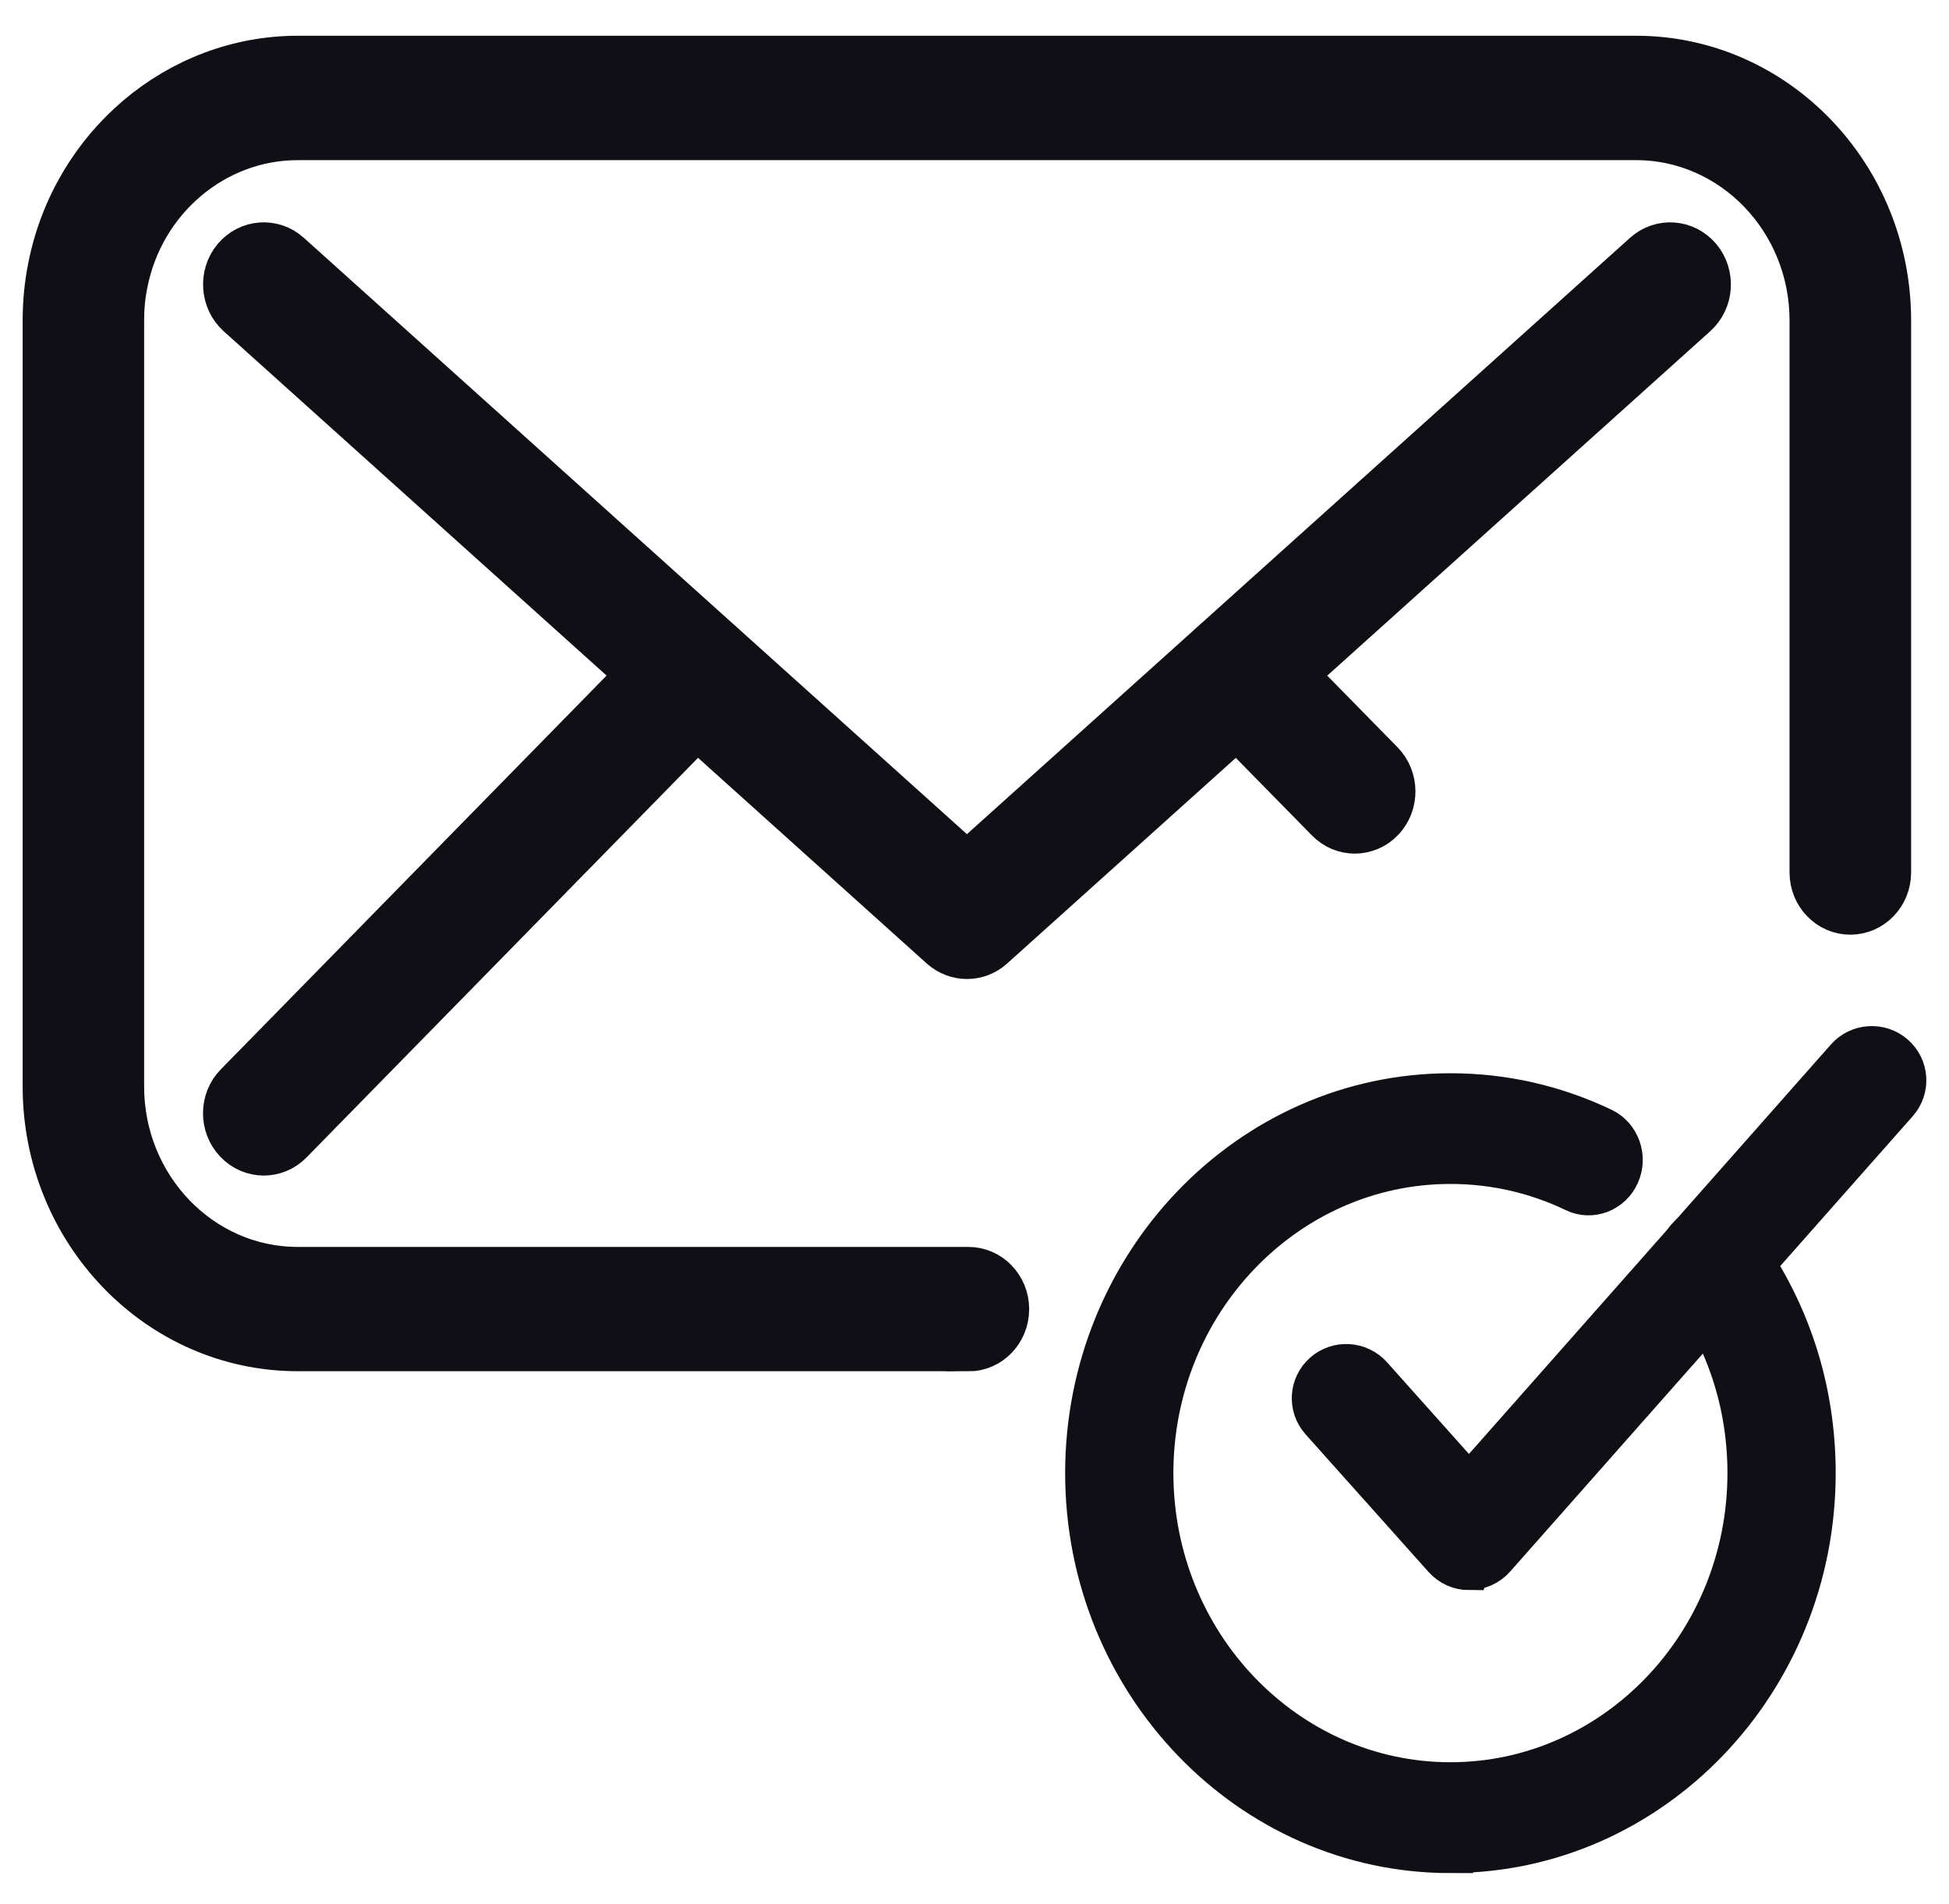
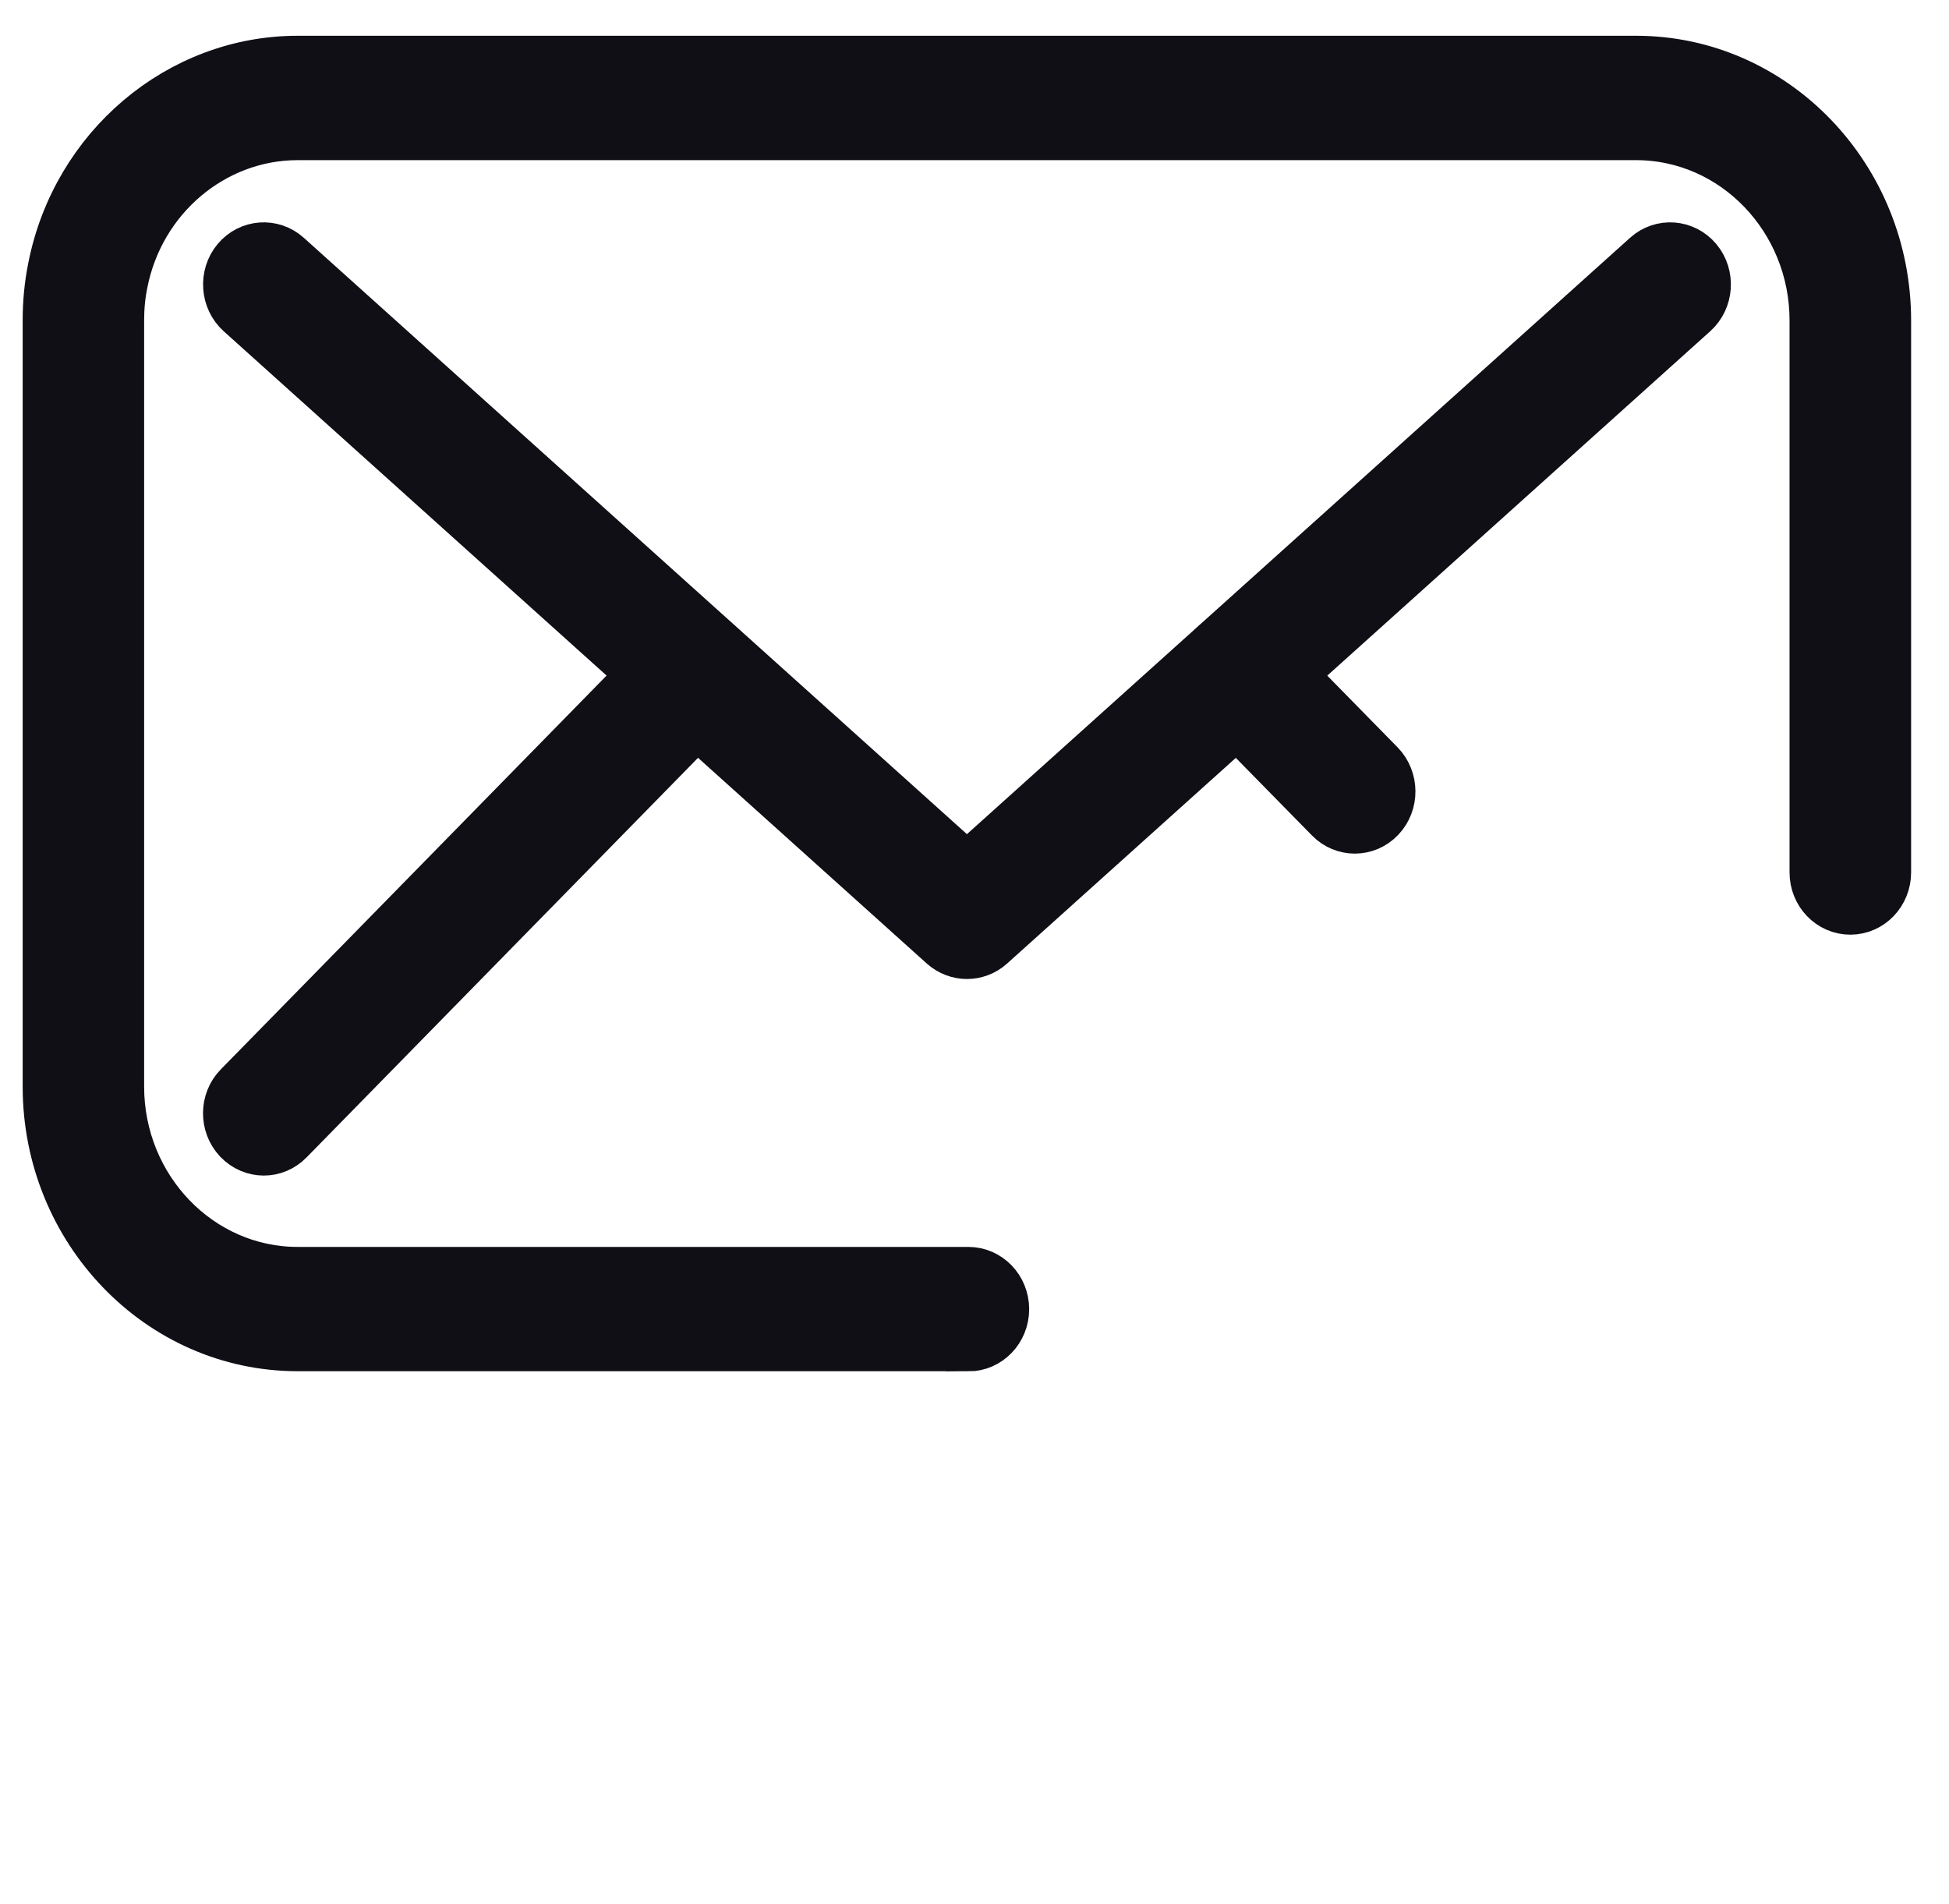
<svg xmlns="http://www.w3.org/2000/svg" width="43" height="42" viewBox="0 0 43 42" fill="none">
  <path d="M21.365 29.749H6.566C3.496 29.749 1 27.155 1 23.969V7.069C1 6.67 1.038 6.276 1.115 5.897C1.64 3.229 3.934 1.289 6.566 1.289H36.098C39.169 1.289 41.664 3.883 41.664 7.069V19.246C41.664 19.727 41.289 20.119 40.823 20.119C40.358 20.119 39.982 19.729 39.982 19.246V7.069C39.982 4.843 38.237 3.033 36.096 3.033H6.566C4.727 3.033 3.125 4.386 2.76 6.25C2.705 6.516 2.68 6.79 2.68 7.071V23.971C2.68 26.197 4.425 28.007 6.566 28.007H21.365C21.828 28.007 22.206 28.396 22.206 28.88C22.206 29.363 21.83 29.753 21.365 29.753V29.749Z" fill="#100F16" stroke="#100F16" />
  <path d="M21.333 21.097C21.138 21.097 20.941 21.025 20.784 20.886L5.27 6.936C4.92 6.62 4.882 6.069 5.184 5.705C5.488 5.342 6.019 5.303 6.369 5.618L21.333 19.074L36.297 5.618C36.646 5.303 37.178 5.342 37.483 5.705C37.787 6.069 37.749 6.62 37.397 6.936L21.883 20.886C21.726 21.027 21.528 21.097 21.333 21.097Z" fill="#100F16" stroke="#100F16" />
  <path d="M5.82 25.433C5.604 25.433 5.386 25.346 5.22 25.171C4.895 24.827 4.899 24.274 5.23 23.939L14.75 14.222C15.081 13.887 15.612 13.887 15.937 14.233C16.262 14.577 16.258 15.13 15.927 15.466L6.407 25.182C6.243 25.35 6.032 25.433 5.818 25.433H5.82Z" fill="#100F16" stroke="#100F16" />
  <path d="M29.892 18.331C29.681 18.331 29.467 18.249 29.303 18.081L26.736 15.466C26.407 15.128 26.401 14.575 26.726 14.233C27.049 13.889 27.579 13.885 27.913 14.222L30.478 16.837C30.807 17.175 30.813 17.728 30.488 18.07C30.325 18.244 30.106 18.331 29.888 18.331H29.892Z" fill="#100F16" stroke="#100F16" />
-   <path d="M32 40.821C27.587 40.821 24 37.087 24 32.498C24 27.91 27.589 24.176 32 24.176C33.166 24.176 34.289 24.432 35.34 24.933C35.688 25.099 35.841 25.53 35.679 25.89C35.52 26.253 35.102 26.412 34.759 26.244C33.892 25.829 32.964 25.618 32 25.618C28.354 25.618 25.388 28.703 25.388 32.496C25.388 36.29 28.355 39.375 32 39.375C35.645 39.375 38.612 36.29 38.612 32.496C38.612 30.948 38.128 29.487 37.217 28.27C36.981 27.957 37.035 27.502 37.338 27.257C37.641 27.01 38.076 27.066 38.312 27.382C39.416 28.855 40 30.622 40 32.496C40 37.085 36.411 40.819 32 40.819V40.821Z" fill="#100F16" stroke="#100F16" />
-   <path d="M32.416 34.579C32.214 34.579 32.023 34.494 31.89 34.344L29.177 31.308C28.919 31.019 28.947 30.579 29.236 30.324C29.524 30.07 29.969 30.096 30.227 30.383L32.411 32.827L40.769 23.373C41.025 23.082 41.471 23.056 41.76 23.308C42.053 23.562 42.081 24.002 41.827 24.29L32.944 34.337C32.81 34.489 32.619 34.574 32.418 34.575L32.416 34.579Z" fill="#100F16" stroke="#100F16" />
</svg>